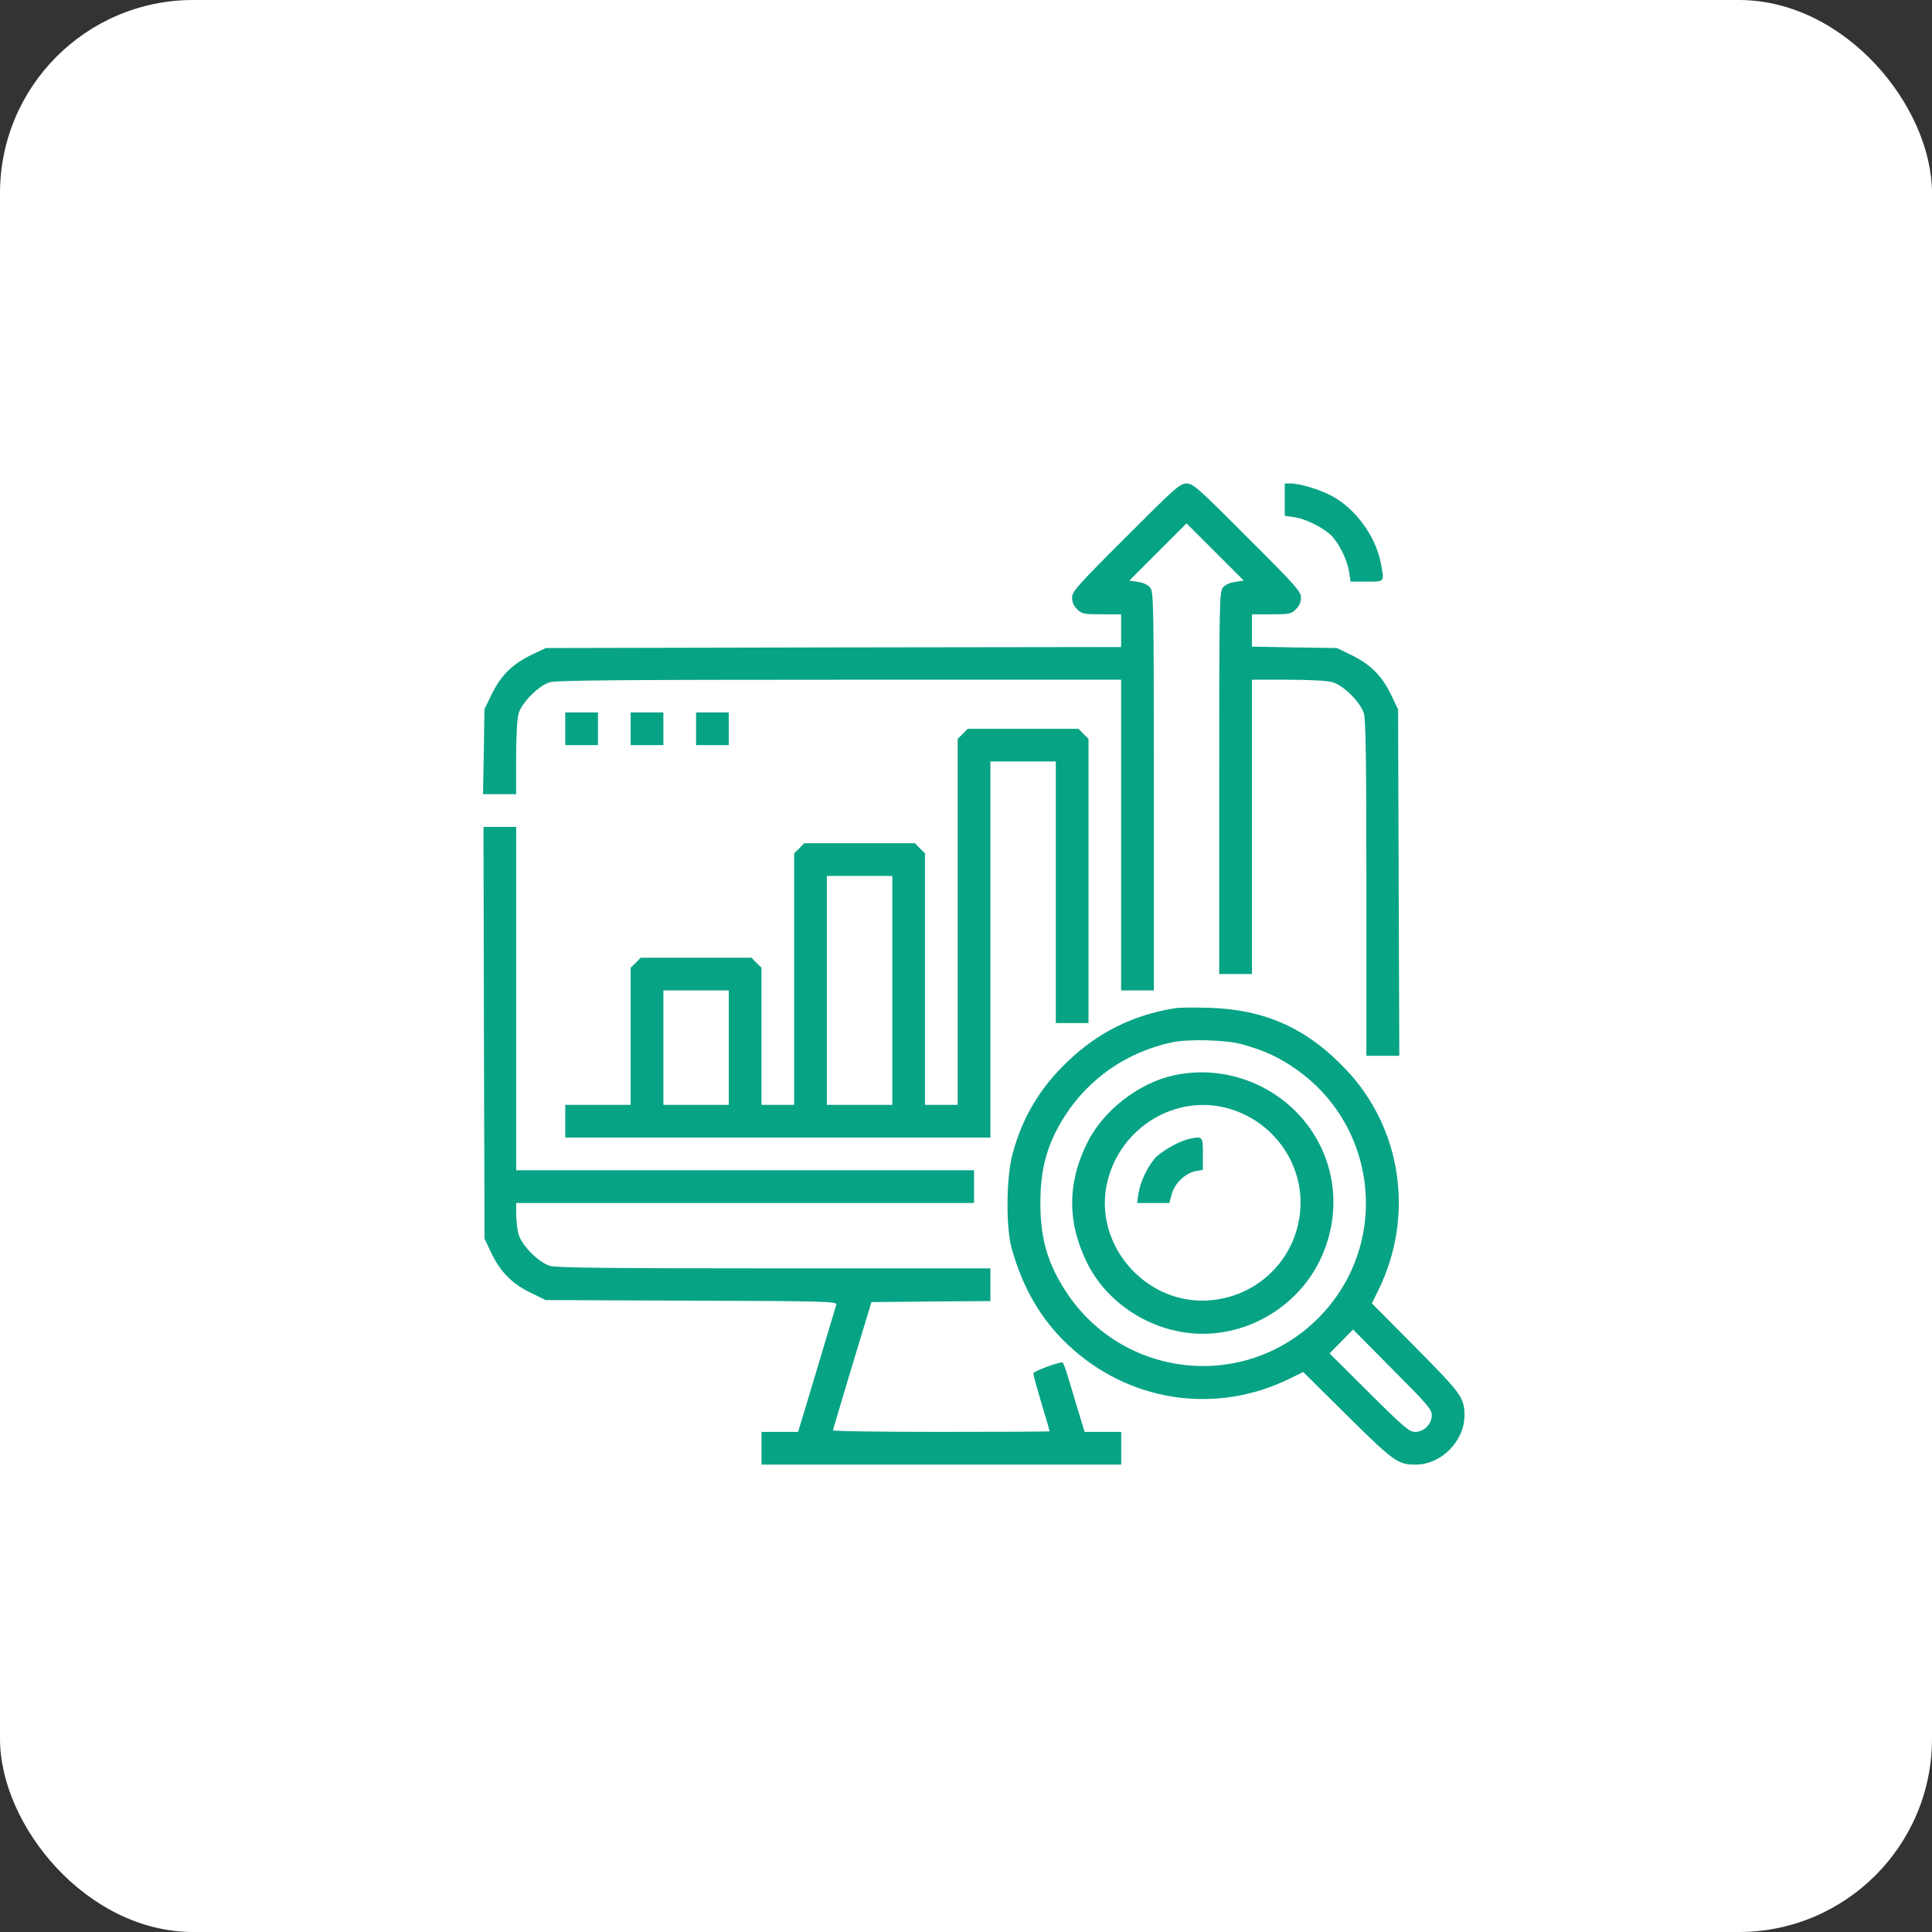
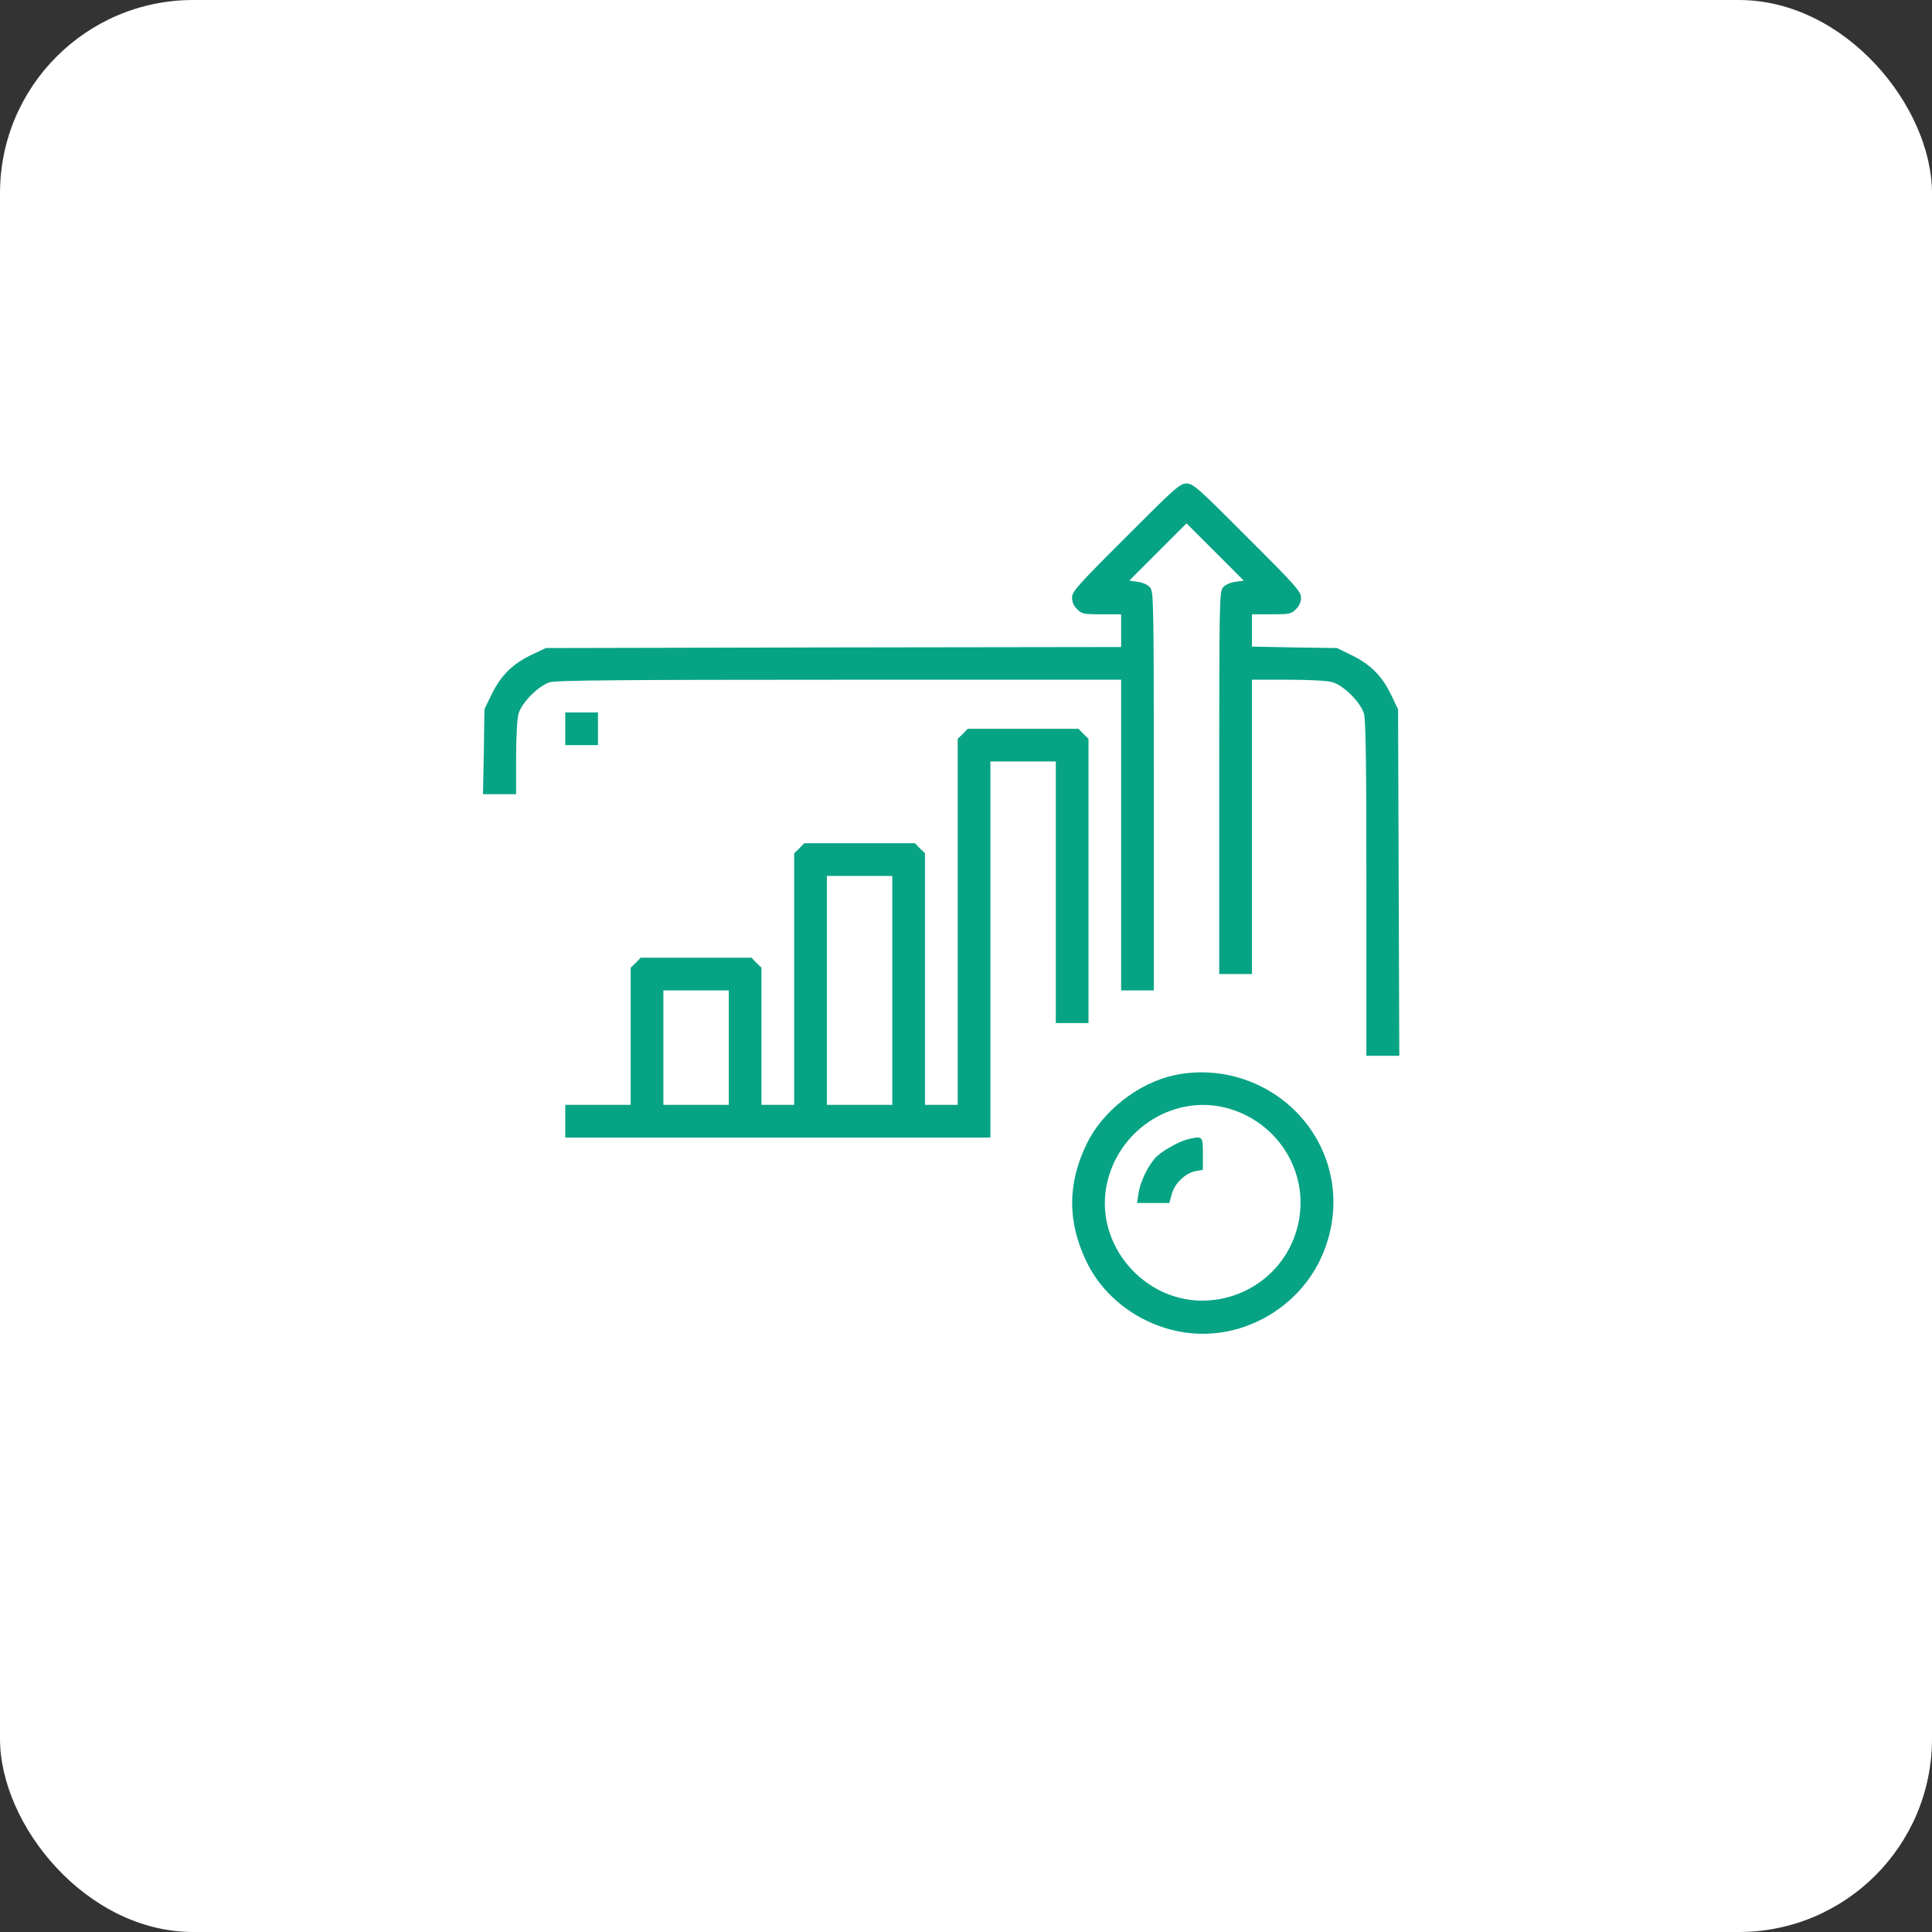
<svg xmlns="http://www.w3.org/2000/svg" width="120" height="120" viewBox="0 0 120 120" fill="none">
  <rect x="0" y="0" width="120" height="120" fill="#333333" stroke="none" />
  <rect width="120" height="120" rx="12" fill="white" />
  <path d="M69.927 33.37C66.918 36.366 66.588 36.747 66.588 37.115C66.588 37.395 66.689 37.636 66.905 37.839C67.185 38.131 67.311 38.156 68.429 38.156H69.635V39.172V40.188L51.773 40.213L33.898 40.251L33.047 40.657C31.866 41.216 31.13 41.927 30.559 43.082L30.089 44.047L30.051 46.688L30 49.328H31.028H32.057V47.094C32.057 45.697 32.12 44.656 32.209 44.326C32.412 43.628 33.466 42.574 34.164 42.371C34.57 42.257 38.81 42.219 52.166 42.219H69.635V51.867V61.516H70.65H71.666V49.15C71.666 37.331 71.653 36.773 71.438 36.493C71.285 36.315 71.006 36.188 70.663 36.138L70.143 36.062L71.92 34.284L73.697 32.507L75.475 34.284L77.252 36.062L76.731 36.138C76.389 36.188 76.109 36.315 75.957 36.493C75.741 36.773 75.728 37.318 75.728 48.643V60.5H76.744H77.76V51.359V42.219H79.994C81.391 42.219 82.432 42.282 82.762 42.371C83.46 42.574 84.514 43.628 84.717 44.326C84.831 44.72 84.869 47.449 84.869 55.219V65.578H85.885H86.913L86.875 54.812L86.837 44.06L86.431 43.209C85.872 42.028 85.161 41.292 84.006 40.721L83.041 40.251L80.4 40.213L77.76 40.162V39.159V38.156H78.966C80.083 38.156 80.21 38.131 80.489 37.839C80.705 37.636 80.807 37.395 80.807 37.115C80.807 36.747 80.477 36.366 77.468 33.37C74.395 30.285 74.103 30.031 73.697 30.031C73.291 30.031 72.999 30.285 69.927 33.37Z" fill="#07A385" />
-   <path d="M79.797 31.034V32.037L80.406 32.126C81.155 32.228 82.374 32.875 82.793 33.37C83.275 33.942 83.694 34.856 83.796 35.529L83.885 36.125H84.888C86.03 36.125 85.992 36.176 85.764 34.97C85.446 33.307 84.189 31.593 82.73 30.806C81.955 30.4 80.749 30.031 80.152 30.031H79.797V31.034Z" fill="#07A385" />
  <path d="M35.109 45.266V46.281H36.125H37.141V45.266V44.25H36.125H35.109V45.266Z" fill="#07A385" />
-   <path d="M39.172 45.266V46.281H40.188H41.203V45.266V44.25H40.188H39.172V45.266Z" fill="#07A385" />
-   <path d="M43.234 45.266V46.281H44.25H45.266V45.266V44.25H44.25H43.234V45.266Z" fill="#07A385" />
  <path d="M59.802 45.583L59.484 45.888V57.263V68.625H58.469H57.453V60.817V52.997L57.136 52.692L56.831 52.375H53.391H49.95L49.645 52.692L49.328 52.997V60.817V68.625H48.312H47.297V64.372V60.106L46.98 59.802L46.675 59.484H43.234H39.794L39.489 59.802L39.172 60.106V64.372V68.625H37.141H35.109V69.641V70.656H48.312H61.516V58.977V47.297H63.547H65.578V55.422V63.547H66.594H67.609V54.724V45.888L67.292 45.583L66.987 45.266H63.547H60.106L59.802 45.583ZM55.422 61.516V68.625H53.391H51.359V61.516V54.406H53.391H55.422V61.516ZM45.266 65.07V68.625H43.234H41.203V65.07V61.516H43.234H45.266V65.07Z" fill="#07A385" />
-   <path d="M30.057 64.144L30.095 76.94L30.501 77.791C31.06 78.972 31.77 79.708 32.926 80.279L33.891 80.749L42.955 80.787C51.448 80.812 52.007 80.838 51.943 81.041C51.715 81.815 50.255 86.678 49.95 87.693L49.569 88.938H48.44H47.297V89.953V90.969H58.469H69.641V89.953V88.938H68.498H67.368L66.987 87.693C66.784 87.02 66.492 86.043 66.34 85.535C66.188 85.04 66.035 84.621 65.997 84.621C65.654 84.621 64.182 85.18 64.182 85.307C64.182 85.395 64.41 86.233 64.689 87.16C64.969 88.087 65.197 88.874 65.197 88.899C65.197 88.925 62.176 88.938 58.469 88.938C54.774 88.938 51.74 88.899 51.74 88.836C51.74 88.785 52.286 86.982 52.934 84.811L54.127 80.876L57.821 80.838L61.516 80.812V79.797V78.781H48.109C37.953 78.781 34.563 78.743 34.17 78.629C33.472 78.426 32.418 77.372 32.215 76.674C32.126 76.382 32.062 75.823 32.062 75.43V74.719H46.281H60.5V73.703V72.688H46.281H32.062V62.023V51.359H31.047H30.031L30.057 64.144Z" fill="#07A385" />
-   <path d="M72.997 62.62C70.344 63.039 68.135 64.156 66.231 66.01C64.555 67.635 63.488 69.438 62.892 71.672C62.498 73.106 62.473 76.217 62.828 77.512C63.514 79.975 64.618 81.892 66.294 83.491C70.052 87.071 75.473 87.909 80.119 85.624L80.945 85.218L83.699 87.947C86.594 90.804 86.822 90.969 87.94 90.969C89.514 90.969 90.961 89.509 90.961 87.922C90.961 86.83 90.796 86.589 87.94 83.707L85.21 80.952L85.616 80.127C87.863 75.544 87.076 70.098 83.611 66.441C81.198 63.877 78.57 62.696 75.092 62.595C74.153 62.569 73.213 62.582 72.997 62.62ZM77.123 64.855C78.393 65.21 79.256 65.578 80.208 66.213C85.629 69.742 86.429 77.321 81.871 81.879C77.314 86.436 69.734 85.637 66.205 80.216C65.075 78.489 64.618 76.928 64.618 74.719C64.618 72.51 65.075 70.948 66.192 69.234C67.703 66.924 70.052 65.324 72.807 64.74C73.822 64.524 76.133 64.588 77.123 64.855ZM88.93 87.897C88.93 88.455 88.447 88.938 87.901 88.938C87.533 88.938 87.203 88.658 85.032 86.5L82.582 84.062L83.306 83.326L84.042 82.577L86.48 85.04C88.65 87.211 88.93 87.541 88.93 87.897Z" fill="#07A385" />
  <path d="M72.935 66.784C70.701 67.267 68.479 69.006 67.489 71.062C66.295 73.525 66.295 75.912 67.489 78.375C68.771 81.041 71.691 82.844 74.712 82.844C77.721 82.844 80.565 81.079 81.923 78.4C83.18 75.887 83.117 73.03 81.733 70.656C79.968 67.635 76.388 66.048 72.935 66.784ZM76.172 68.815C79.194 69.603 81.162 72.51 80.717 75.557C80.336 78.248 78.229 80.343 75.525 80.724C71.348 81.333 67.755 77.347 68.809 73.284C69.66 70.009 72.986 67.99 76.172 68.815Z" fill="#07A385" />
  <path d="M73.748 70.77C73.151 70.923 72.06 71.558 71.717 71.964C71.234 72.535 70.815 73.449 70.714 74.122L70.625 74.719H71.628H72.631L72.783 74.16C72.961 73.5 73.621 72.865 74.269 72.738L74.713 72.662V71.659C74.713 70.555 74.713 70.542 73.748 70.77Z" fill="#07A385" />
</svg>